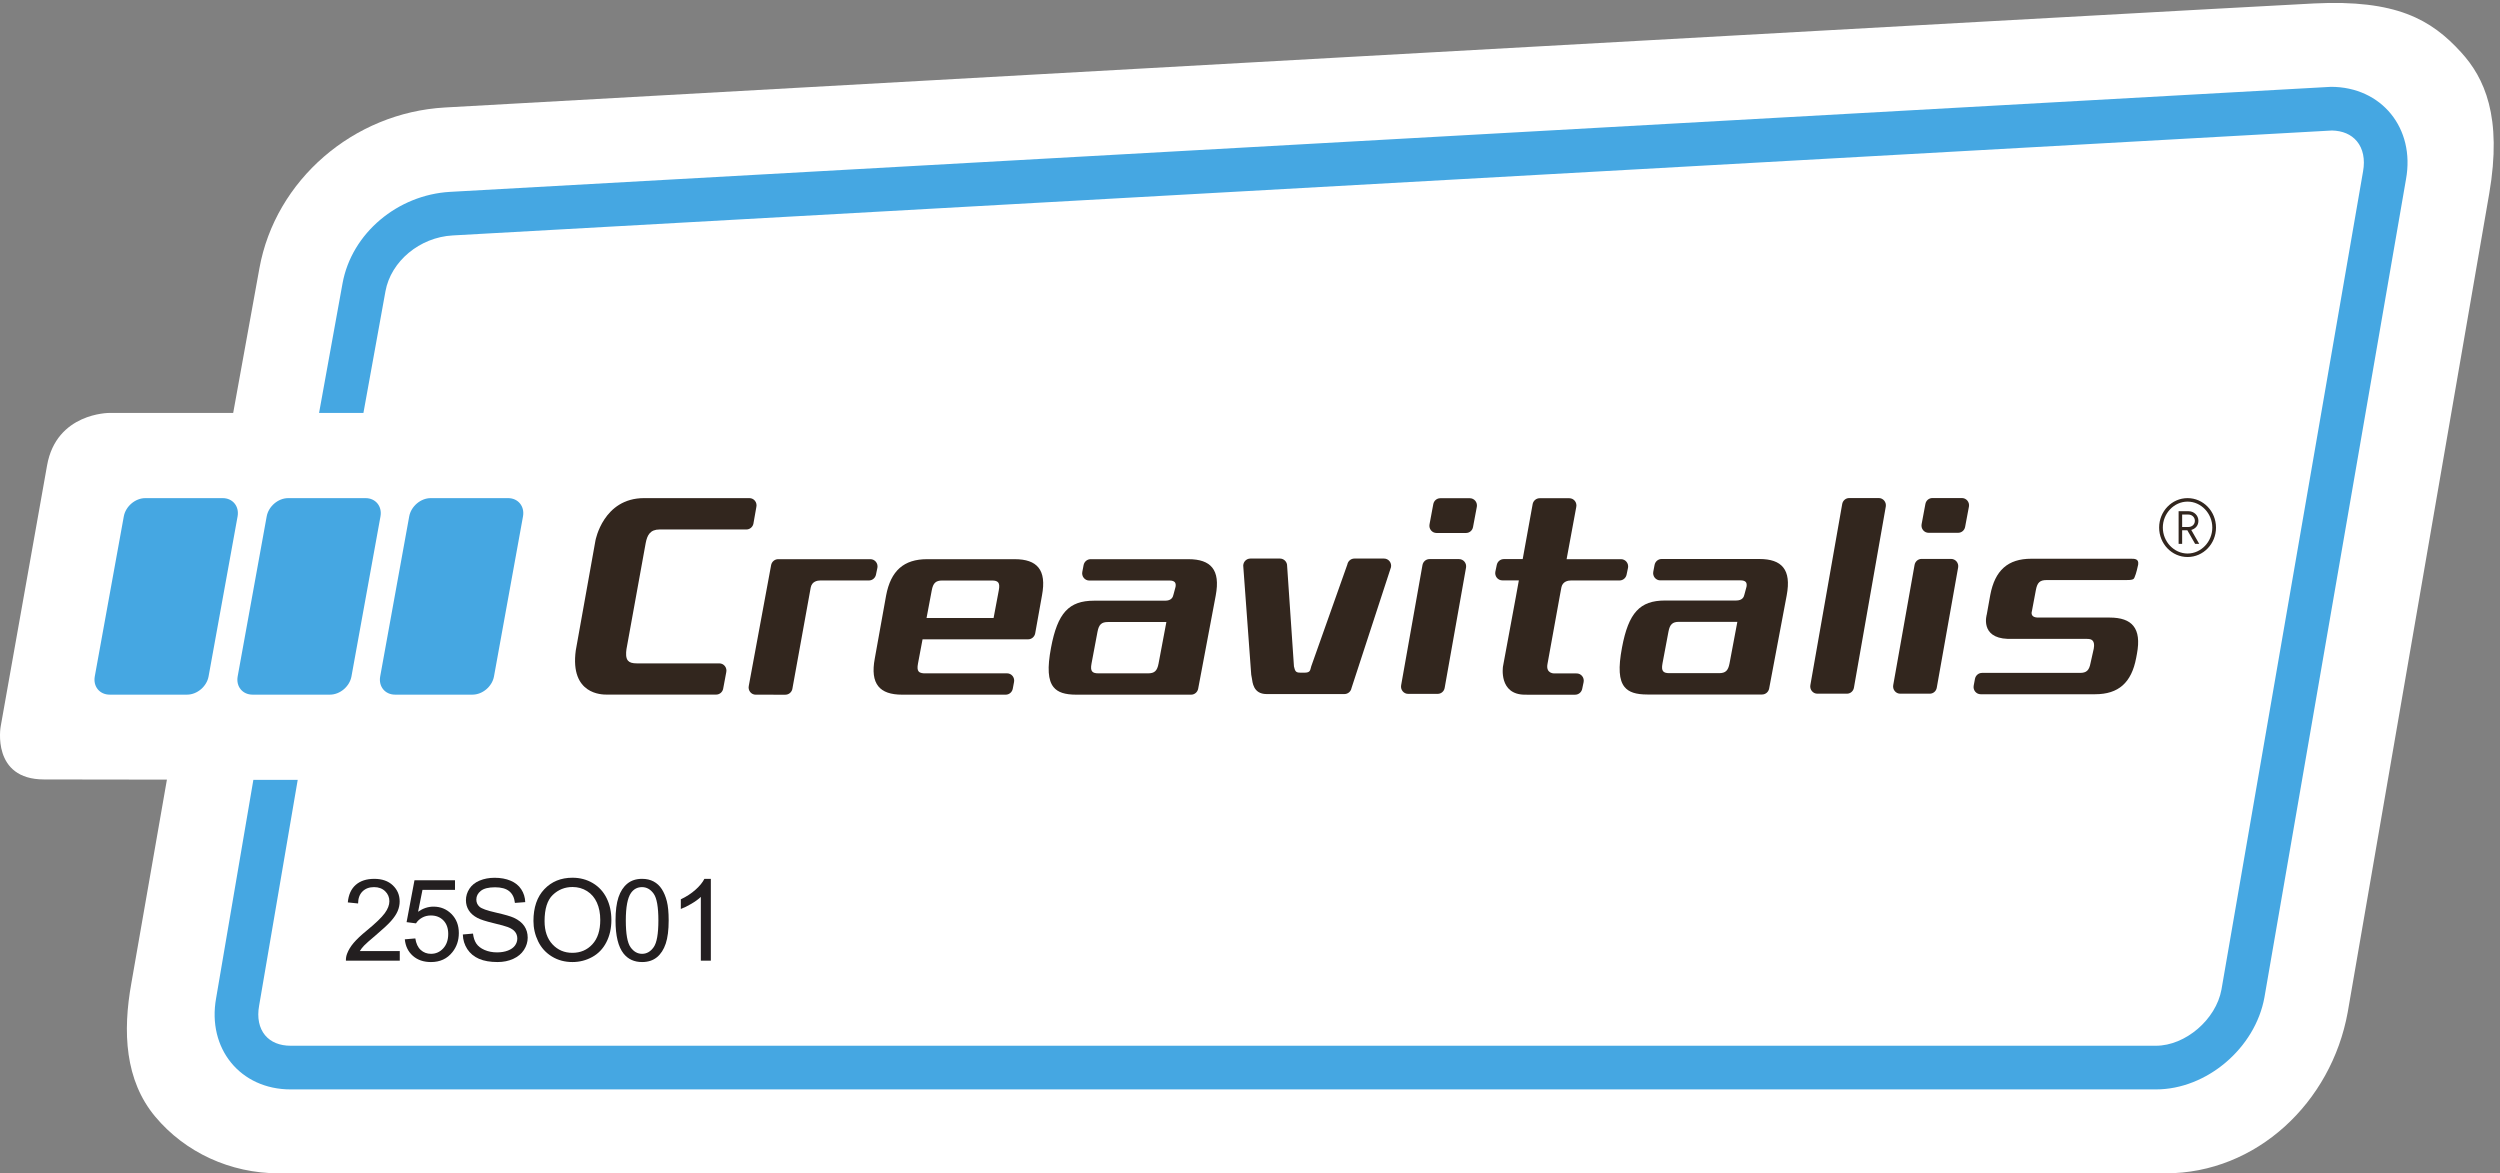
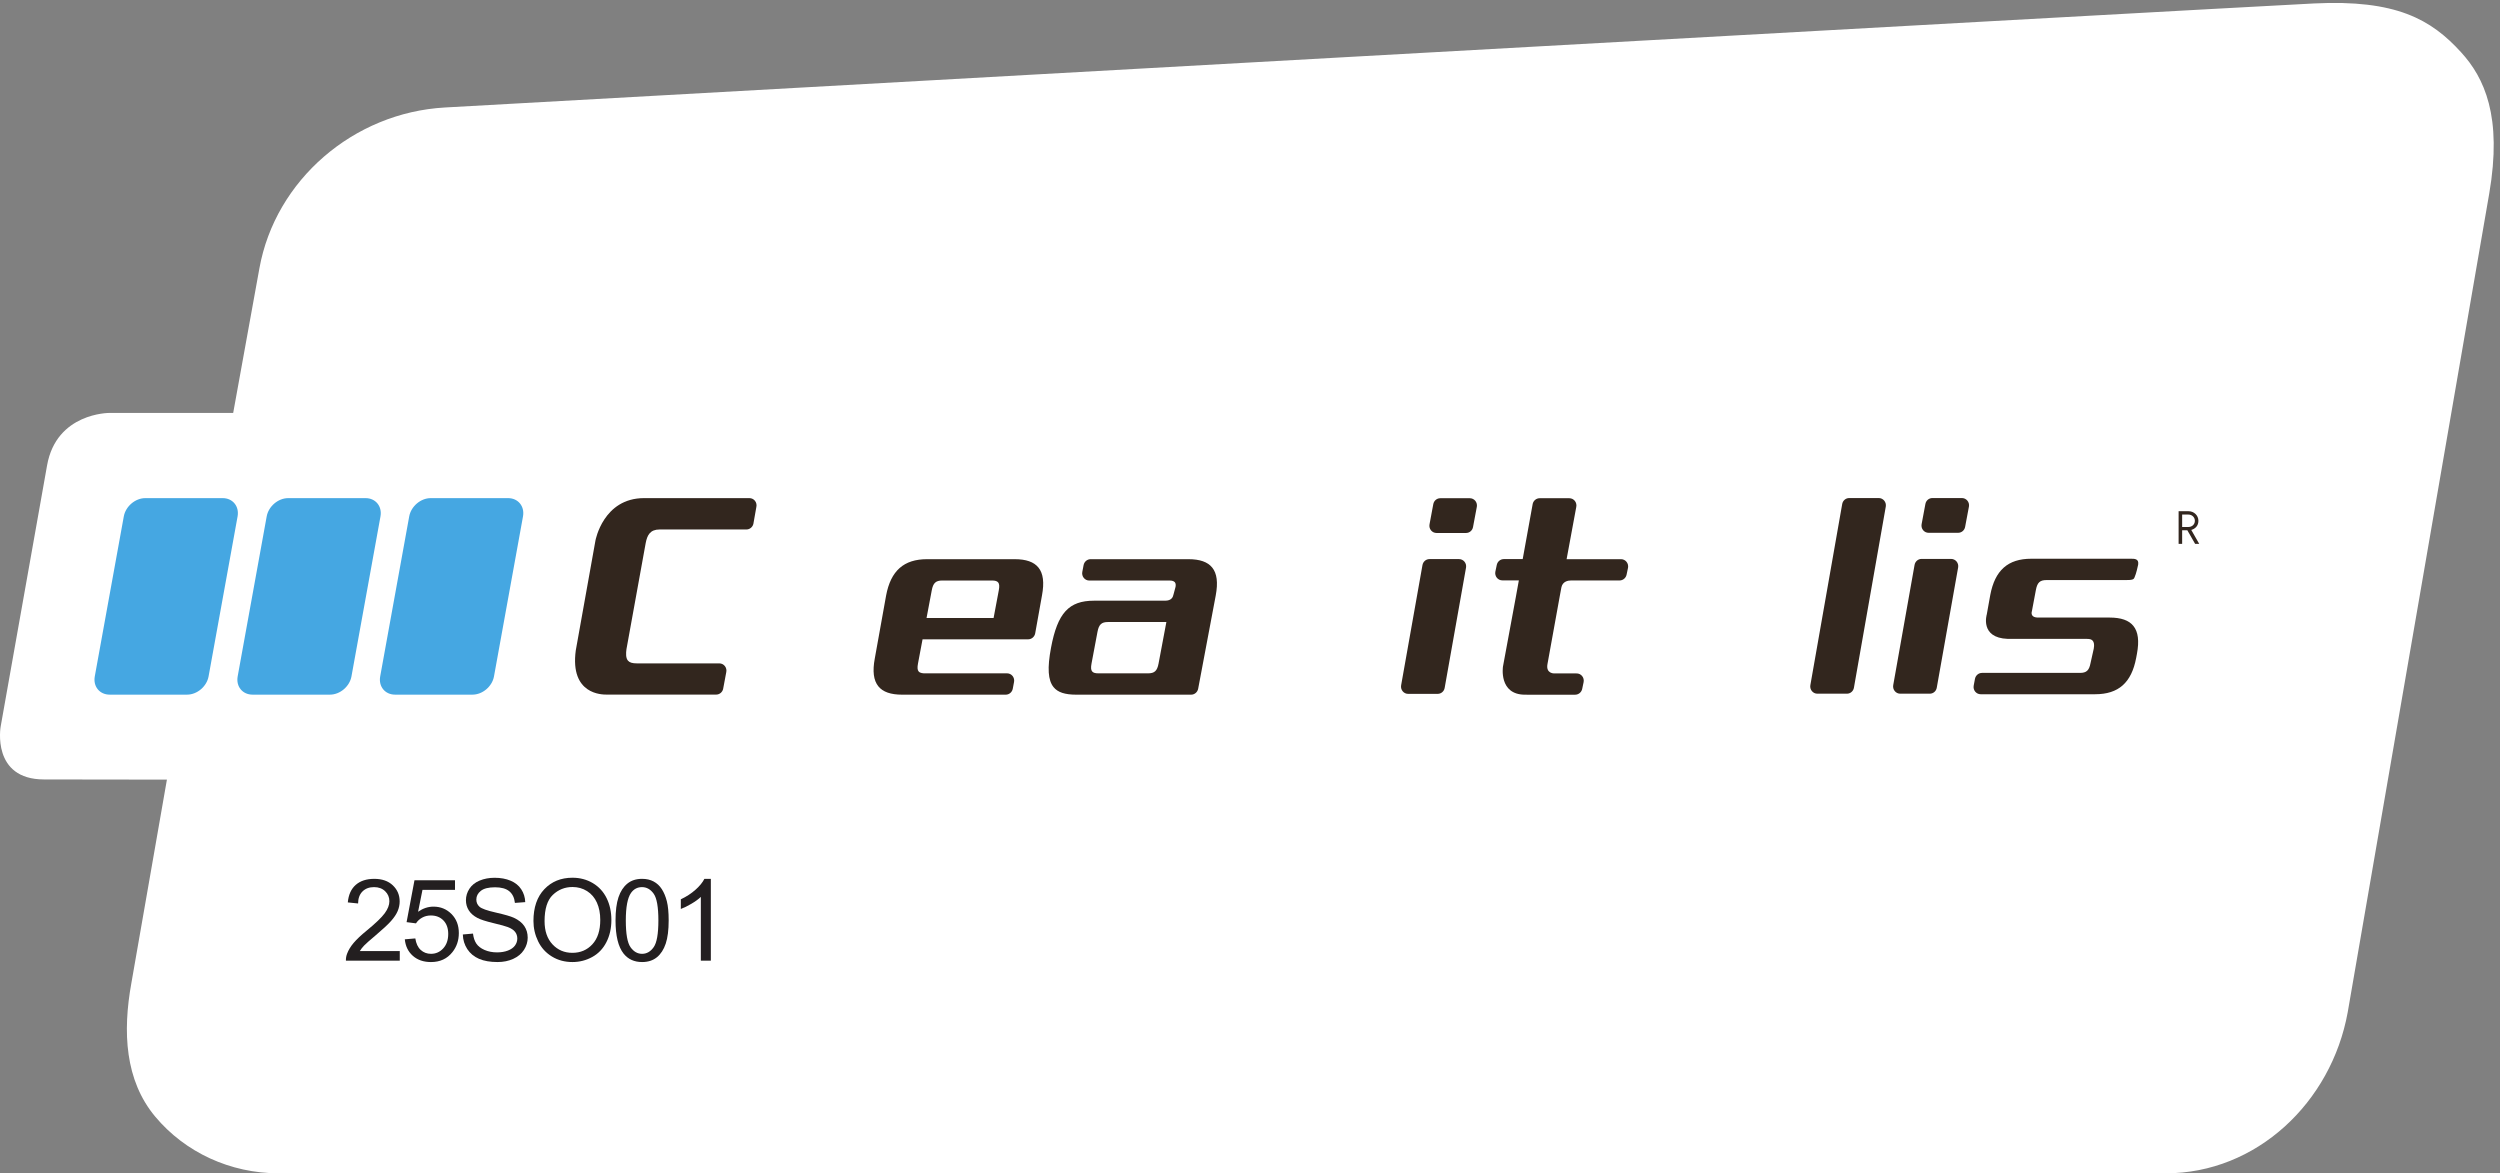
<svg xmlns="http://www.w3.org/2000/svg" viewBox="0 0 379.693 178.2" height="178.2" width="379.693" id="svg1" version="1.1">
  <rect x="0" y="0" width="379.693" height="178.2" fill="#808080" stroke="none" />
  <defs id="defs1" />
  <g id="g1">
    <g id="group-R5">
      <path transform="matrix(0.133,0,0,-0.133,0,178.2)" style="fill:#ffffff;fill-opacity:1;fill-rule:nonzero;stroke:none" d="m 2642.49,1335.91 c -93.54,-4.57 -2134.345,-118.8 -2134.345,-118.8 -104.579,-5.88 -193.68,-82.97 -211.887,-183.48 L 266.285,868.297 H 124.656 c 0,0 -60.332,0.199 -70.918,-59.973 L 0.715,509.926 c 0,0 -10.578,-60.153 49.582,-60.153 L 190.605,449.574 150.035,217.32 C 139.914,161.449 142.664,106.172 177.207,64.789 211.316,23.949 262.836,0 318.355,0 H 2473.08 c 103.67,0 189.14,80.781 207.85,183.898 0,0 153.42,887.402 161.6,934.872 15.18,88.14 -5.56,132.23 -32.14,161.39 -34.42,37.79 -74.37,60.32 -167.9,55.75" id="path2" />
-       <path transform="matrix(0.133,0,0,-0.133,0,178.2)" style="fill:#45a7e2;fill-opacity:1;fill-rule:nonzero;stroke:none" d="M 2661.75,1240.69 513.992,1120.76 c -59.558,-3.34 -112.418,-46.97 -122.871,-104.65 L 364.352,868.293 h 50.652 l 25.168,138.947 c 6.211,34.25 39.133,61.65 76.66,63.75 l 2146.138,119.83 c 12.13,-0.26 21.94,-4.46 28.38,-12.2 7.09,-8.48 9.61,-20.7 7.11,-34.45 l -161.7,-934.342 c -6.19,-34.168 -41.17,-64.148 -74.83,-64.148 H 331.914 c -12.562,0 -22.641,4.129 -29.18,11.941 -6.863,8.238 -9.312,20.18 -6.851,33.719 l 44.09,257.98 H 289.324 L 246.813,200.129 C 236.363,142.5 274.441,95.809 331.914,95.809 H 2461.94 c 57.87,0 113.35,47.043 123.89,105.101 l 161.68,934.36 c 10.56,58.1 -27.88,105.42 -85.76,105.42" id="path3" />
-       <path transform="matrix(0.133,0,0,-0.133,0,178.2)" style="fill:#32261e;fill-opacity:1;fill-rule:nonzero;stroke:none" d="m 2498.07,707.762 c -15.53,0 -28.26,13.566 -28.26,29.636 -0.01,16.079 12.73,29.637 28.26,29.637 15.51,0 28.25,-13.558 28.24,-29.637 0.01,-16.07 -12.73,-29.636 -28.24,-29.636 z m -0.01,63.265 c -17.94,0 -32.47,-15.05 -32.47,-33.629 0,-18.578 14.53,-33.628 32.47,-33.628 17.94,0 32.48,15.05 32.47,33.628 0,18.579 -14.53,33.629 -32.47,33.629" id="path4" />
      <path transform="matrix(0.133,0,0,-0.133,0,178.2)" style="fill:#32261e;fill-opacity:1;fill-rule:nonzero;stroke:none" d="m 2491.87,738.047 v 14.219 h 7 c 4.3,0 7.53,-3.071 7.53,-7.161 0,-4.085 -3.23,-7.058 -7.53,-7.058 z m 18.57,7.058 c 0,6.321 -5.21,10.965 -11.13,10.965 h -11.48 v -37.25 h 4.04 v 15.512 h 5.92 l 8.88,-15.512 h 4.67 l -9.06,15.879 c 4.75,1.395 8.16,4.926 8.16,10.406" id="path5" />
      <path transform="matrix(0.133,0,0,-0.133,0,178.2)" style="fill:#45a7e2;fill-opacity:1;fill-rule:nonzero;stroke:none" d="M 580.215,771.02 H 491.84 c -11.473,0 -22.469,-9.387 -24.555,-20.911 L 434.156,567.457 c -2.086,-11.512 5.524,-20.844 17.008,-20.844 h 88.367 c 11.481,0 22.485,9.332 24.574,20.844 l 33.122,182.652 c 2.093,11.524 -5.536,20.911 -17.012,20.911 M 434.477,750.109 c 2.093,11.524 -5.536,20.911 -17.012,20.911 H 329.09 c -11.473,0 -22.469,-9.387 -24.555,-20.911 L 271.406,567.457 c -2.086,-11.512 5.524,-20.844 17.008,-20.844 h 88.367 c 11.481,0 22.485,9.332 24.574,20.844 z m -163.172,0 c 2.09,11.524 -5.532,20.911 -17.008,20.911 h -88.375 c -11.481,0 -22.469,-9.387 -24.559,-20.911 L 108.238,567.457 c -2.09,-11.512 5.524,-20.844 17.008,-20.844 h 88.367 c 11.477,0 22.485,9.332 24.575,20.844 l 33.117,182.652" id="path6" />
-       <path transform="matrix(0.133,0,0,-0.133,0,178.2)" style="fill:#32261e;fill-opacity:1;fill-rule:nonzero;stroke:none" d="m 1489.23,571.68 c 7.24,0 6.77,2.597 8.09,7.191 l 41.24,116.309 c 0.72,3.957 4.12,6.836 8.06,6.836 l 33.86,-0.004 c 2.41,0 4.7,-1.094 6.23,-2.981 1.54,-1.886 2.17,-4.379 1.73,-6.801 l -45.1,-138.097 v 0 c -0.72,-3.961 -4.12,-6.848 -8.06,-6.848 h -88.96 c -15.46,0 -16.01,13.906 -16.73,17.867 l -0.77,4.235 -9.01,122.843 c -0.43,2.422 0.2,4.915 1.74,6.801 1.53,1.887 3.82,2.981 6.23,2.981 l 33.86,0.004 c 3.94,0 7.34,-2.879 8.06,-6.836 l 7.91,-116.309 c 1.24,-5.125 1.82,-7.141 7,-7.129 l 4.62,-0.062" id="path7" />
      <path transform="matrix(0.133,0,0,-0.133,0,178.2)" style="fill:#32261e;fill-opacity:1;fill-rule:nonzero;stroke:none" d="m 863.684,760.801 c 0.589,2.472 0.039,5.082 -1.489,7.066 -1.535,1.992 -3.886,3.16 -6.375,3.16 H 735.465 c -46.559,0 -55.438,-48.152 -55.485,-48.379 L 657.469,596.941 c -6.676,-50.273 30.101,-50.273 35.23,-50.273 h 125.086 c 3.746,0 7.028,2.598 7.949,6.312 l 3.563,19.032 c 0.613,2.476 0.082,5.105 -1.453,7.117 -1.535,2.012 -3.895,3.187 -6.399,3.187 h -94.218 c -5.157,0 -8.282,0.965 -10.141,3.137 -2.629,3.063 -2.305,8.567 -1.723,13 0,0 21.895,120.809 21.93,121 1.77,9.469 5.164,15.774 16.012,15.774 h 99.031 c 3.777,0 7.074,2.644 7.965,6.398 l 3.383,19.176" id="path8" />
-       <path transform="matrix(0.133,0,0,-0.133,0,178.2)" style="fill:#32261e;fill-opacity:1;fill-rule:nonzero;stroke:none" d="m 1000.34,683.82 1.6,7.664 c 0.45,2.426 -0.18,4.926 -1.72,6.821 -1.536,1.894 -3.822,3 -6.24,3 l -0.007,-0.012 c -17.239,-0.016 -105.371,0.012 -105.371,0.012 -3.786,0 -7.082,-2.696 -7.969,-6.453 L 855.09,556.766 c -0.582,-2.465 -0.031,-5.075 1.504,-7.067 1.535,-1.984 3.879,-3.144 6.367,-3.144 l 33.875,-0.008 c 3.723,0 6.992,2.582 7.926,6.266 0,0 21.008,116.023 21.043,116.175 1.379,6.973 7.55,8.012 11.125,8.012 h 55.351 c 3.934,0 7.328,2.875 8.059,6.82" id="path9" />
      <path transform="matrix(0.133,0,0,-0.133,0,178.2)" style="fill:#32261e;fill-opacity:1;fill-rule:nonzero;stroke:none" d="m 1140.56,665.742 -5.94,-31.601 h -76.56 l 5.95,31.601 c 1.58,8.371 4.61,11.199 12.04,11.199 h 56.68 c 3.69,0 5.89,-0.679 7.13,-2.218 1.34,-1.657 1.56,-4.422 0.7,-8.981 z m 45.26,26.016 c -5.19,6.422 -14.09,9.547 -27.21,9.547 h -99.87 c -26.64,0 -41.53,-13.164 -46.86,-41.481 l -12.9,-71.769 c -2.777,-14.711 -1.449,-25.157 4.04,-31.942 5.19,-6.414 14.09,-9.539 27.21,-9.539 h 118.23 c 3.93,0 7.31,2.86 8.06,6.801 l 1.45,7.73 c 0.46,2.426 -0.16,4.934 -1.7,6.833 -1.54,1.898 -3.83,3 -6.25,3 h -93.91 c -1.45,0 -5.33,0 -7.12,2.21 -1.36,1.68 -1.57,4.368 -0.71,8.989 l 5.21,27.648 h 120.57 c 3.96,0 7.35,2.899 8.07,6.863 l 7.73,43.176 c 2.77,14.711 1.45,25.164 -4.04,31.934" id="path10" />
      <path transform="matrix(0.133,0,0,-0.133,0,178.2)" style="fill:#32261e;fill-opacity:1;fill-rule:nonzero;stroke:none" d="m 2320.28,641.852 4.59,24.402 c 1.58,8.371 4.61,11.195 12.04,11.195 l 88.29,-0.031 c 10.55,-0.098 11.25,0.762 12.25,3.004 1.03,2.308 2,5.437 2.67,8.172 l 1.51,6.426 c 1.06,6.793 -4.13,6.793 -8.05,6.793 h -60.77 -53.21 c -26.64,0 -41.53,-13.165 -46.86,-41.481 l -3.95,-22.012 c 0,0 -8.31,-26.875 23.92,-28.027 l 90.38,-0.008 c 3.69,0 5.5,-0.68 6.73,-2.219 1.35,-1.652 1.96,-4.418 1.1,-8.976 l -3.67,-16.445 c -1.58,-8.372 -4.62,-11.2 -12.04,-11.2 h -56.68 -55.19 c -3.93,0 -7.31,-2.859 -8.05,-6.797 l -1.46,-7.734 c -0.46,-2.426 0.17,-4.934 1.7,-6.832 1.54,-1.898 3.83,-3 6.25,-3 h 106.47 24.27 c 26.64,0 41.53,13.164 46.85,41.481 l 0.86,4.605 c 2.76,14.711 1.44,25.164 -4.05,31.937 -5.18,6.418 -14.08,9.543 -27.21,9.543 h -13.49 -68.02 c -9.87,0 -7.18,7.204 -7.18,7.204" id="path11" />
      <path transform="matrix(0.133,0,0,-0.133,0,178.2)" style="fill:#32261e;fill-opacity:1;fill-rule:nonzero;stroke:none" d="m 1323,582.137 c -1.57,-8.375 -4.61,-11.199 -12.03,-11.199 h -56.7 c -3.69,0 -5.89,0.679 -7.12,2.207 -1.36,1.679 -1.57,4.371 -0.7,8.992 l 6.81,36.215 c 1.57,8.363 4.61,11.191 12.03,11.191 h 66.63 z m 61.23,109.621 c -5.19,6.422 -14.1,9.547 -27.22,9.547 h -111.58 c -3.92,0 -7.3,-2.852 -8.05,-6.793 l -1.47,-7.766 c -0.46,-2.426 0.16,-4.933 1.7,-6.832 1.53,-1.906 3.83,-3.008 6.25,-3.008 l 91.62,0.024 c 3,0 5.07,-0.668 6.15,-2 0.91,-1.133 1.18,-2.817 0.76,-5.274 0,0 -2.31,-8.57 -2.35,-8.754 -0.62,-3.004 -2.29,-7.004 -9.59,-7.004 h -81.1 c -28.83,0 -41.69,-14.043 -49.14,-53.668 -4.38,-23.261 -3.48,-37.144 2.88,-45.015 4.84,-5.977 12.88,-8.641 26.08,-8.641 h 131 c 3.92,0 7.31,2.86 8.05,6.793 l 20.06,106.457 c 2.76,14.711 1.44,25.156 -4.05,31.934" id="path12" />
-       <path transform="matrix(0.133,0,0,-0.133,0,178.2)" style="fill:#32261e;fill-opacity:1;fill-rule:nonzero;stroke:none" d="m 1975.02,582.34 c -1.57,-8.371 -4.61,-11.199 -12.03,-11.199 h -56.7 c -3.69,0 -5.89,0.679 -7.12,2.207 -1.36,1.679 -1.57,4.371 -0.7,8.992 l 6.81,36.215 c 1.57,8.363 4.61,11.191 12.03,11.191 h 66.63 z m 61.23,109.625 c -5.19,6.418 -14.1,9.543 -27.22,9.543 h -111.58 c -3.92,0 -7.3,-2.852 -8.05,-6.793 l -1.47,-7.766 c -0.46,-2.426 0.17,-4.929 1.7,-6.832 1.54,-1.906 3.83,-3.004 6.25,-3.004 l 91.62,0.02 c 3,0 5.07,-0.668 6.15,-2 0.91,-1.133 1.18,-2.813 0.76,-5.274 0,0 -2.31,-8.57 -2.35,-8.75 -0.62,-3.007 -2.29,-7.007 -9.59,-7.007 h -81.1 c -28.83,0 -41.69,-14.043 -49.14,-53.664 -4.38,-23.266 -3.48,-37.149 2.88,-45.02 4.84,-5.973 12.88,-8.641 26.08,-8.641 h 131 c 3.92,0 7.31,2.86 8.05,6.793 l 20.06,106.457 c 2.76,14.711 1.44,25.157 -4.05,31.938" id="path13" />
      <path transform="matrix(0.133,0,0,-0.133,0,178.2)" style="fill:#32261e;fill-opacity:1;fill-rule:nonzero;stroke:none" d="m 1857.37,698.305 c -1.53,1.894 -3.82,3 -6.24,3 l -0.01,-0.012 c -8.97,-0.008 -37.18,-0.008 -62.16,0 l 10.99,59.402 c 0.58,2.465 0.03,5.071 -1.5,7.067 -1.54,1.984 -3.88,3.144 -6.37,3.144 l -33.87,0.008 c -3.73,0 -7,-2.578 -7.93,-6.266 0,0 -5.9,-32.589 -11.46,-63.25 h -21.59 c -3.93,0 -7.32,-2.871 -8.05,-6.82 l -1.6,-7.664 c -0.45,-2.426 0.18,-4.926 1.72,-6.82 1.53,-1.891 3.82,-3 6.24,-3 l 0.01,0.015 h 18.88 c -1.39,-7.629 -2.6,-14.304 -3.5,-19.304 l -14.62,-79.012 c 0,0 -5.19,-32.238 25.22,-32.238 l 1.86,-0.004 v -0.004 h 55.36 c 3.92,0 7.32,2.875 8.05,6.82 l 1.6,7.664 c 0.45,2.426 -0.18,4.926 -1.72,6.821 -1.54,1.89 -3.82,3 -6.24,3 l -0.01,-0.016 c -17.24,-0.012 -25.75,0.016 -25.75,0.016 0,0 -9.52,-0.239 -7.6,10.496 4.64,25.644 11.17,61.695 14.2,78.425 l 1.76,9.485 c 1.49,6.707 7.52,7.742 11.04,7.742 h 55.36 c 3.93,0 7.32,2.875 8.05,6.82 l 1.6,7.664 c 0.45,2.426 -0.18,4.926 -1.72,6.821" id="path14" />
      <path transform="matrix(0.133,0,0,-0.133,0,178.2)" style="fill:#32261e;fill-opacity:1;fill-rule:nonzero;stroke:none" d="m 1684.69,767.949 c -1.55,1.867 -3.82,2.957 -6.21,2.957 h -33.8 c -3.92,0 -7.28,-2.867 -7.97,-6.812 l -4.32,-23.137 c -0.43,-2.414 0.21,-4.891 1.75,-6.769 1.54,-1.879 3.82,-2.969 6.22,-2.969 h 33.76 c 3.95,0 7.31,2.879 7.99,6.828 l 4.35,23.141 c 0.41,2.406 -0.23,4.882 -1.77,6.761 m -52.33,-66.551 c -3.92,0 -7.28,-2.886 -7.99,-6.824 l -24.38,-137.347 c -0.43,-2.414 0.22,-4.891 1.77,-6.762 1.52,-1.887 3.81,-2.969 6.2,-2.969 h 33.78 c 3.92,0 7.29,2.867 7.97,6.817 l 24.4,137.367 c 0.42,2.394 -0.21,4.863 -1.76,6.75 -1.55,1.89 -3.82,2.968 -6.2,2.968 h -33.79" id="path15" />
      <path transform="matrix(0.133,0,0,-0.133,0,178.2)" style="fill:#32261e;fill-opacity:1;fill-rule:nonzero;stroke:none" d="m 2246.63,768.152 c -1.54,1.871 -3.82,2.957 -6.21,2.957 h -33.8 c -3.92,0 -7.28,-2.867 -7.96,-6.812 l -4.33,-23.137 c -0.43,-2.414 0.21,-4.89 1.75,-6.769 1.54,-1.875 3.82,-2.965 6.22,-2.965 h 33.77 c 3.94,0 7.3,2.875 7.98,6.824 l 4.35,23.141 c 0.42,2.406 -0.23,4.882 -1.77,6.761 m -52.33,-66.55 c -3.92,0 -7.28,-2.883 -7.99,-6.825 L 2161.93,557.43 c -0.43,-2.414 0.22,-4.891 1.77,-6.762 1.52,-1.887 3.81,-2.969 6.2,-2.969 h 33.78 c 3.92,0 7.29,2.871 7.97,6.817 l 24.41,137.367 c 0.41,2.394 -0.22,4.863 -1.76,6.754 -1.56,1.886 -3.83,2.965 -6.21,2.965 h -33.79" id="path16" />
      <path transform="matrix(0.133,0,0,-0.133,0,178.2)" style="fill:#32261e;fill-opacity:1;fill-rule:nonzero;stroke:none" d="m 2153.44,761.367 c 0.42,2.41 -0.23,4.887 -1.77,6.77 -1.53,1.879 -3.81,2.972 -6.21,2.972 h -33.81 c -3.93,0 -7.3,-2.882 -7.98,-6.836 L 2067.3,557.434 c -0.43,-2.418 0.22,-4.887 1.76,-6.766 1.54,-1.883 3.82,-2.969 6.22,-2.969 h 33.8 c 3.93,0 7.3,2.879 7.98,6.828 l 36.38,206.84" id="path17" />
      <path transform="matrix(0.133,0,0,-0.133,0,178.2)" style="fill:#231f20;fill-opacity:1;fill-rule:nonzero;stroke:none" d="m 456.516,253.809 v -10.977 h -61.508 c -0.082,2.758 0.363,5.398 1.332,7.93 1.57,4.199 4.074,8.32 7.527,12.386 3.446,4.063 8.426,8.762 14.946,14.09 10.113,8.293 16.949,14.864 20.503,19.711 3.555,4.84 5.332,9.422 5.332,13.742 0,4.528 -1.621,8.348 -4.855,11.457 -3.242,3.114 -7.461,4.672 -12.664,4.672 -5.504,0 -9.902,-1.66 -13.203,-4.961 -3.301,-3.3 -4.973,-7.871 -5.016,-13.711 l -11.742,1.211 c 0.805,8.762 3.828,15.442 9.074,20.032 5.25,4.589 12.297,6.879 21.141,6.879 8.93,0 15.996,-2.481 21.199,-7.418 5.207,-4.961 7.809,-11.09 7.809,-18.422 0,-3.719 -0.762,-7.379 -2.286,-10.969 -1.523,-3.602 -4.054,-7.391 -7.582,-11.371 -3.535,-3.981 -9.41,-9.43 -17.617,-16.371 -6.855,-5.758 -11.258,-9.668 -13.203,-11.719 -1.949,-2.051 -3.555,-4.109 -4.824,-6.191 h 45.637" id="path18" />
      <path transform="matrix(0.133,0,0,-0.133,0,178.2)" style="fill:#231f20;fill-opacity:1;fill-rule:nonzero;stroke:none" d="m 462.27,267.211 11.996,1.019 c 0.89,-5.839 2.949,-10.242 6.191,-13.179 3.234,-2.942 7.141,-4.403 11.711,-4.403 5.504,0 10.156,2.071 13.965,6.211 3.808,4.153 5.711,9.653 5.711,16.5 0,6.532 -1.832,11.661 -5.489,15.43 -3.66,3.77 -8.457,5.652 -14.378,5.652 -3.68,0 -7.004,-0.832 -9.965,-2.5 -2.965,-1.671 -5.289,-3.851 -6.985,-6.511 l -10.726,1.39 9.012,47.801 h 46.277 v -10.922 h -37.137 l -5.012,-25.008 c 5.586,3.899 11.446,5.84 17.582,5.84 8.125,0 14.981,-2.812 20.567,-8.429 5.586,-5.641 8.379,-12.872 8.379,-21.723 0,-8.418 -2.457,-15.699 -7.364,-21.84 -5.968,-7.527 -14.113,-11.289 -24.437,-11.289 -8.465,0 -15.371,2.371 -20.723,7.109 -5.359,4.743 -8.414,11.02 -9.175,18.852" id="path19" />
      <path transform="matrix(0.133,0,0,-0.133,0,178.2)" style="fill:#231f20;fill-opacity:1;fill-rule:nonzero;stroke:none" d="m 528.516,272.738 11.617,1.012 c 0.551,-4.66 1.828,-8.469 3.84,-11.461 2.007,-2.98 5.129,-5.391 9.363,-7.238 4.23,-1.832 8.992,-2.762 14.281,-2.762 4.696,0 8.844,0.699 12.442,2.102 3.597,1.39 6.273,3.308 8.027,5.738 1.758,2.43 2.637,5.09 2.637,7.973 0,2.918 -0.844,5.468 -2.539,7.648 -1.696,2.172 -4.489,4.012 -8.379,5.48 -2.496,0.981 -8.02,2.489 -16.571,4.54 -8.546,2.062 -14.535,4 -17.961,5.812 -4.445,2.328 -7.753,5.219 -9.933,8.668 -2.184,3.441 -3.27,7.309 -3.27,11.59 0,4.691 1.332,9.082 3.996,13.16 2.668,4.078 6.559,7.191 11.68,9.301 5.125,2.121 10.813,3.183 17.078,3.183 6.899,0 12.977,-1.113 18.25,-3.343 5.266,-2.211 9.317,-5.481 12.153,-9.801 2.839,-4.32 4.363,-9.199 4.57,-14.668 l -11.805,-0.883 c -0.637,5.883 -2.781,10.32 -6.441,13.32 -3.66,3.012 -9.067,4.512 -16.219,4.512 -7.449,0 -12.879,-1.359 -16.281,-4.09 -3.406,-2.73 -5.113,-6.019 -5.113,-9.871 0,-3.34 1.207,-6.09 3.621,-8.25 2.367,-2.16 8.558,-4.371 18.562,-6.629 10.012,-2.269 16.875,-4.25 20.602,-5.941 5.414,-2.5 9.414,-5.668 11.996,-9.488 2.582,-3.832 3.871,-8.25 3.871,-13.243 0,-4.949 -1.414,-9.609 -4.25,-13.988 -2.836,-4.383 -6.91,-7.793 -12.219,-10.223 -5.312,-2.437 -11.289,-3.648 -17.933,-3.648 -8.422,0 -15.477,1.219 -21.168,3.672 -5.692,2.469 -10.157,6.156 -13.399,11.09 -3.23,4.929 -4.937,10.5 -5.105,16.726" id="path20" />
      <path transform="matrix(0.133,0,0,-0.133,0,178.2)" style="fill:#231f20;fill-opacity:1;fill-rule:nonzero;stroke:none" d="m 621.859,287.969 c 0,-11.219 3.012,-20.047 9.047,-26.5 6.028,-6.457 13.594,-9.688 22.692,-9.688 9.265,0 16.894,3.258 22.886,9.789 5.985,6.508 8.977,15.758 8.977,27.731 0,7.578 -1.277,14.187 -3.84,19.828 -2.558,5.66 -6.305,10.031 -11.23,13.152 -4.934,3.098 -10.465,4.66 -16.602,4.66 -8.719,0 -16.223,-2.992 -22.5,-8.98 -6.289,-5.981 -9.43,-15.981 -9.43,-29.992 z m -12.695,0.191 c 0,15.449 4.145,27.539 12.441,36.281 8.297,8.739 19,13.102 32.118,13.102 8.59,0 16.336,-2.055 23.234,-6.152 6.898,-4.11 12.152,-9.832 15.777,-17.18 3.614,-7.34 5.422,-15.66 5.422,-24.973 0,-9.437 -1.902,-17.879 -5.711,-25.328 -3.808,-7.449 -9.203,-13.09 -16.187,-16.91 -6.981,-3.828 -14.516,-5.75 -22.598,-5.75 -8.758,0 -16.586,2.109 -23.484,6.352 -6.903,4.226 -12.125,10 -15.68,17.32 -3.555,7.328 -5.332,15.066 -5.332,23.238" id="path21" />
      <path transform="matrix(0.133,0,0,-0.133,0,178.2)" style="fill:#231f20;fill-opacity:1;fill-rule:nonzero;stroke:none" d="m 714.637,288.73 c 0,-15.281 1.789,-25.449 5.363,-30.5 3.578,-5.058 7.988,-7.582 13.234,-7.582 5.25,0 9.661,2.543 13.239,7.614 3.574,5.078 5.363,15.238 5.363,30.468 0,15.321 -1.789,25.489 -5.363,30.532 -3.578,5.039 -8.032,7.558 -13.364,7.558 -5.25,0 -9.437,-2.23 -12.566,-6.672 -3.938,-5.668 -5.906,-16.136 -5.906,-31.418 z m -11.742,0 c 0,11 1.132,19.86 3.394,26.571 2.266,6.699 5.629,11.871 10.098,15.508 4.461,3.652 10.078,5.461 16.847,5.461 4.996,0 9.375,-1 13.141,-3.02 3.766,-2.012 6.875,-4.898 9.332,-8.691 2.457,-3.789 4.379,-8.387 5.777,-13.829 1.395,-5.441 2.094,-12.781 2.094,-22 0,-10.91 -1.125,-19.73 -3.363,-26.441 -2.242,-6.711 -5.598,-11.891 -10.059,-15.551 -4.468,-3.66 -10.109,-5.488 -16.922,-5.488 -8.968,0 -16.015,3.219 -21.136,9.648 -6.137,7.743 -9.203,20.352 -9.203,37.832" id="path22" />
      <path transform="matrix(0.133,0,0,-0.133,0,178.2)" style="fill:#231f20;fill-opacity:1;fill-rule:nonzero;stroke:none" d="m 811.73,242.832 h -11.425 v 72.816 c -2.746,-2.628 -6.356,-5.257 -10.825,-7.867 -4.46,-2.633 -8.472,-4.601 -12.027,-5.91 v 11.039 c 6.395,3.012 11.981,6.641 16.758,10.918 4.781,4.281 8.172,8.422 10.156,12.442 h 7.363 v -93.438" id="path23" />
    </g>
  </g>
</svg>